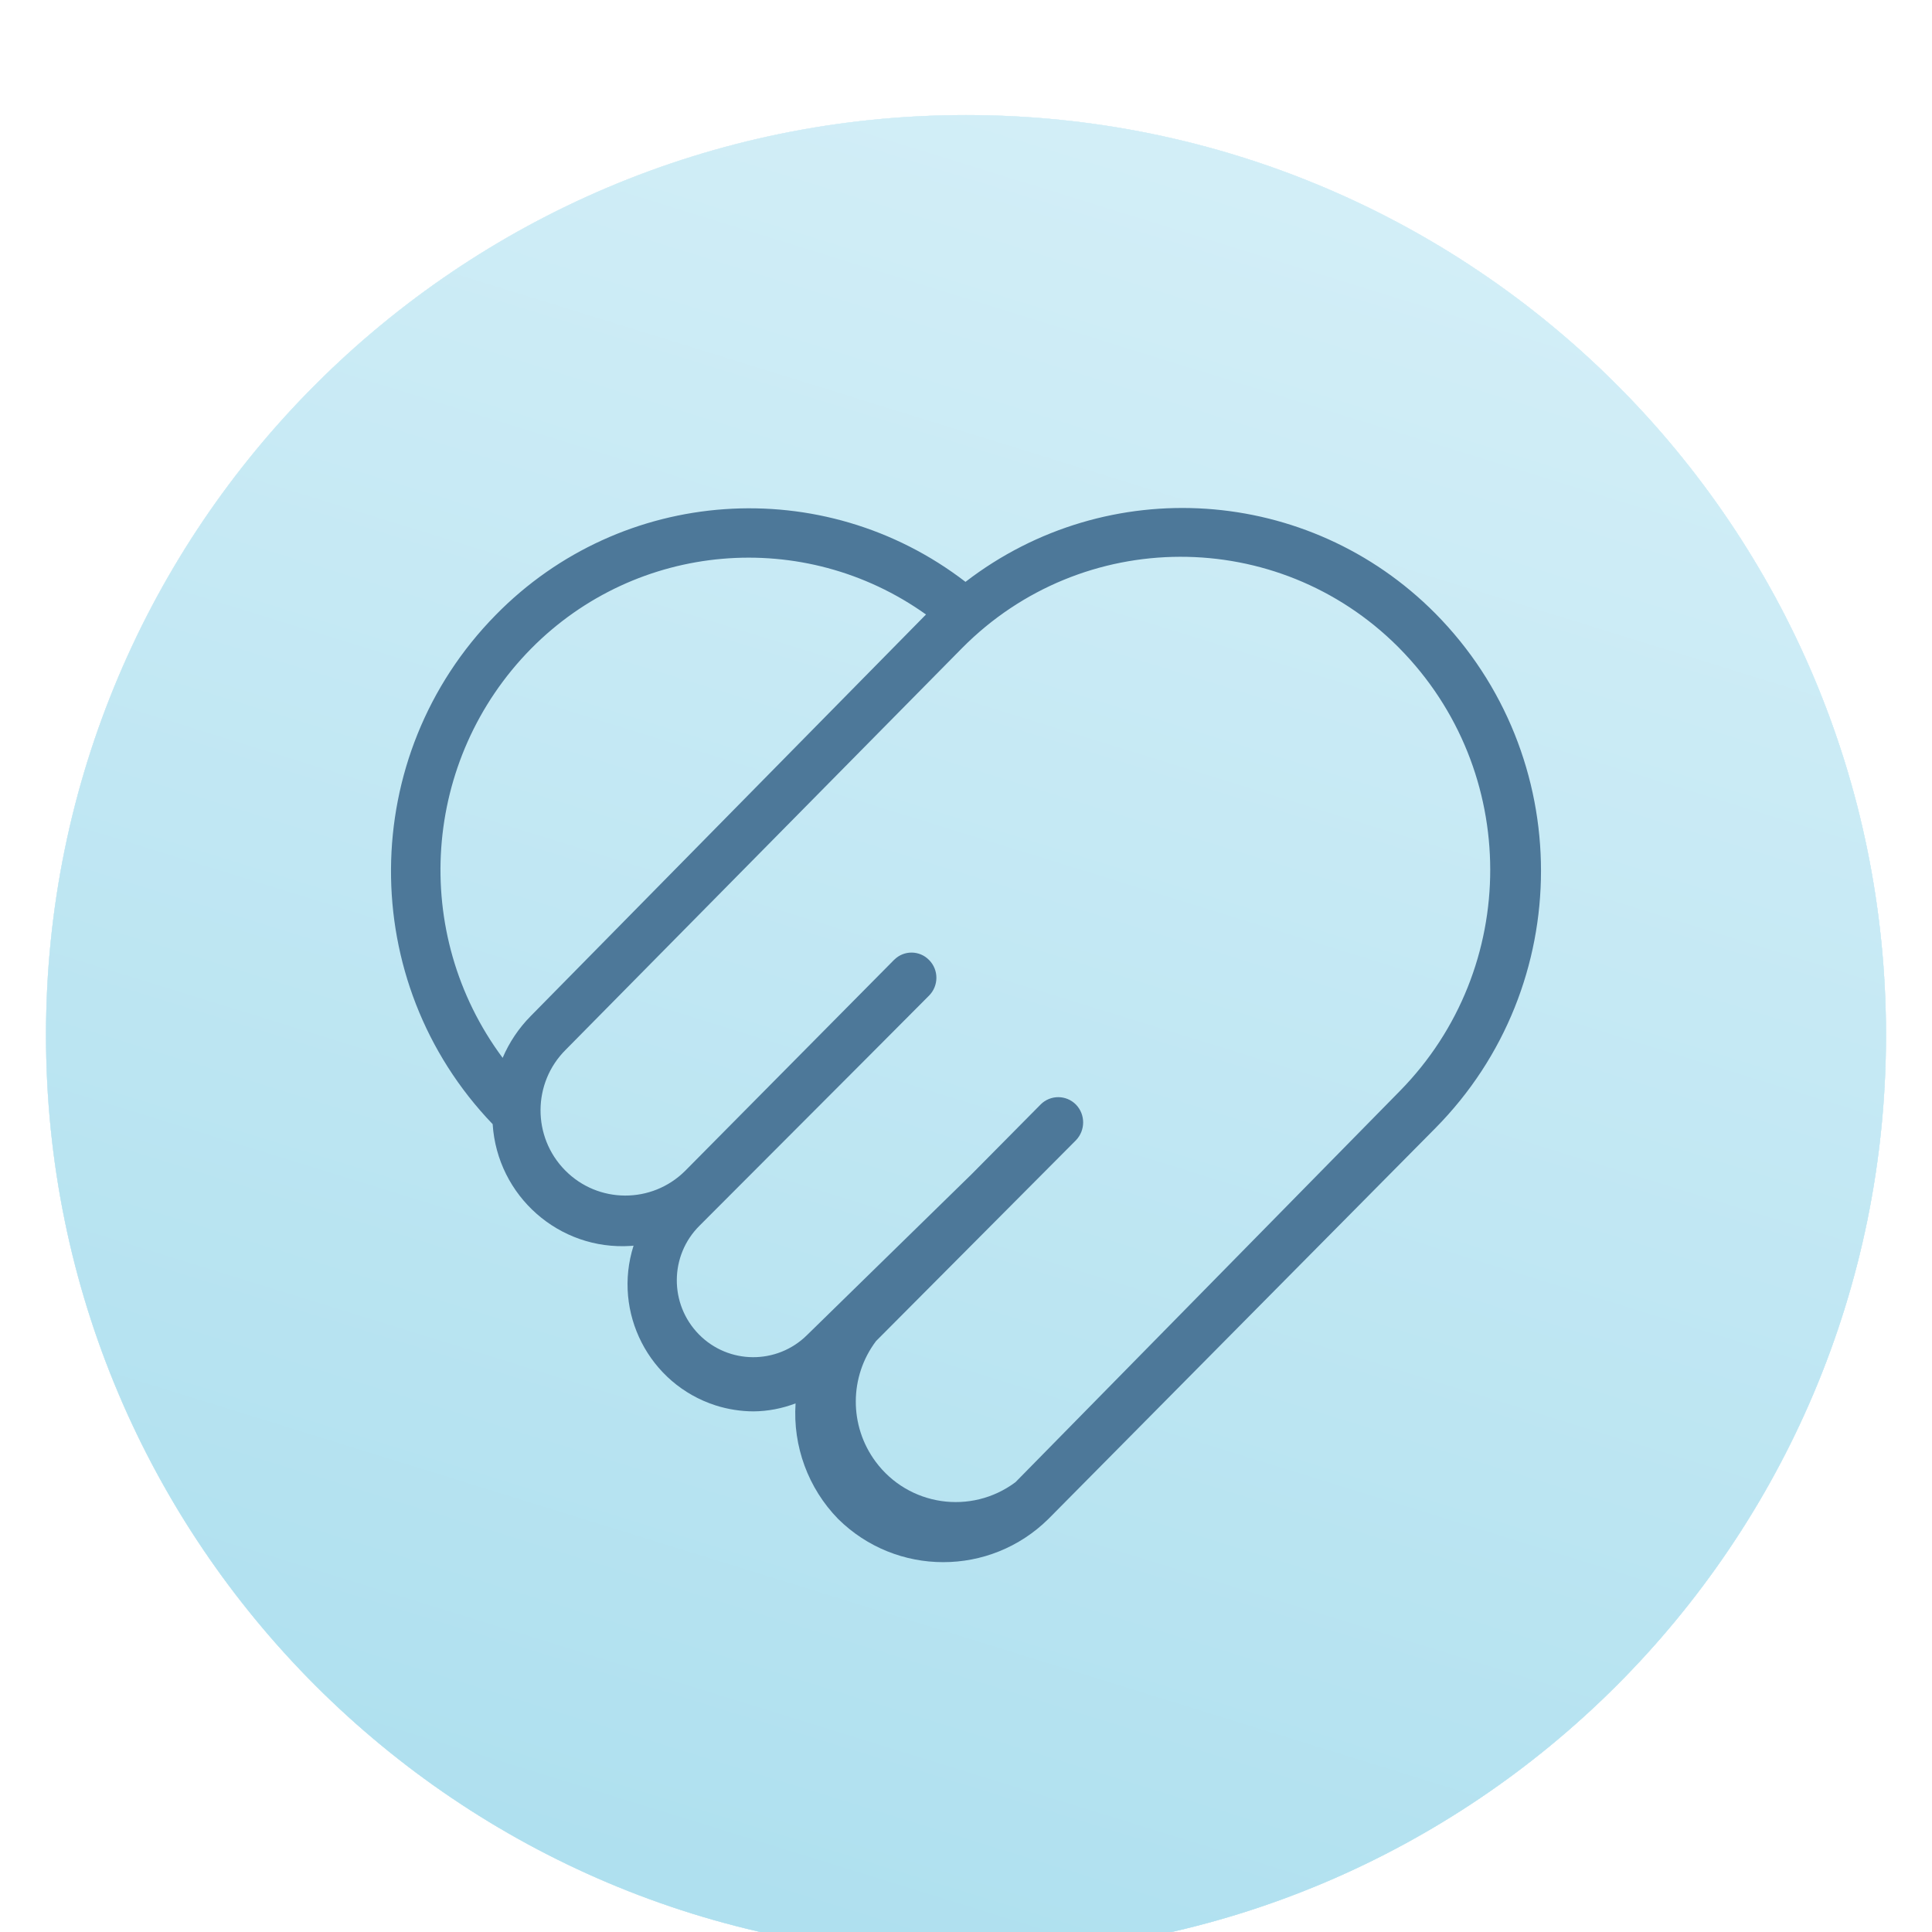
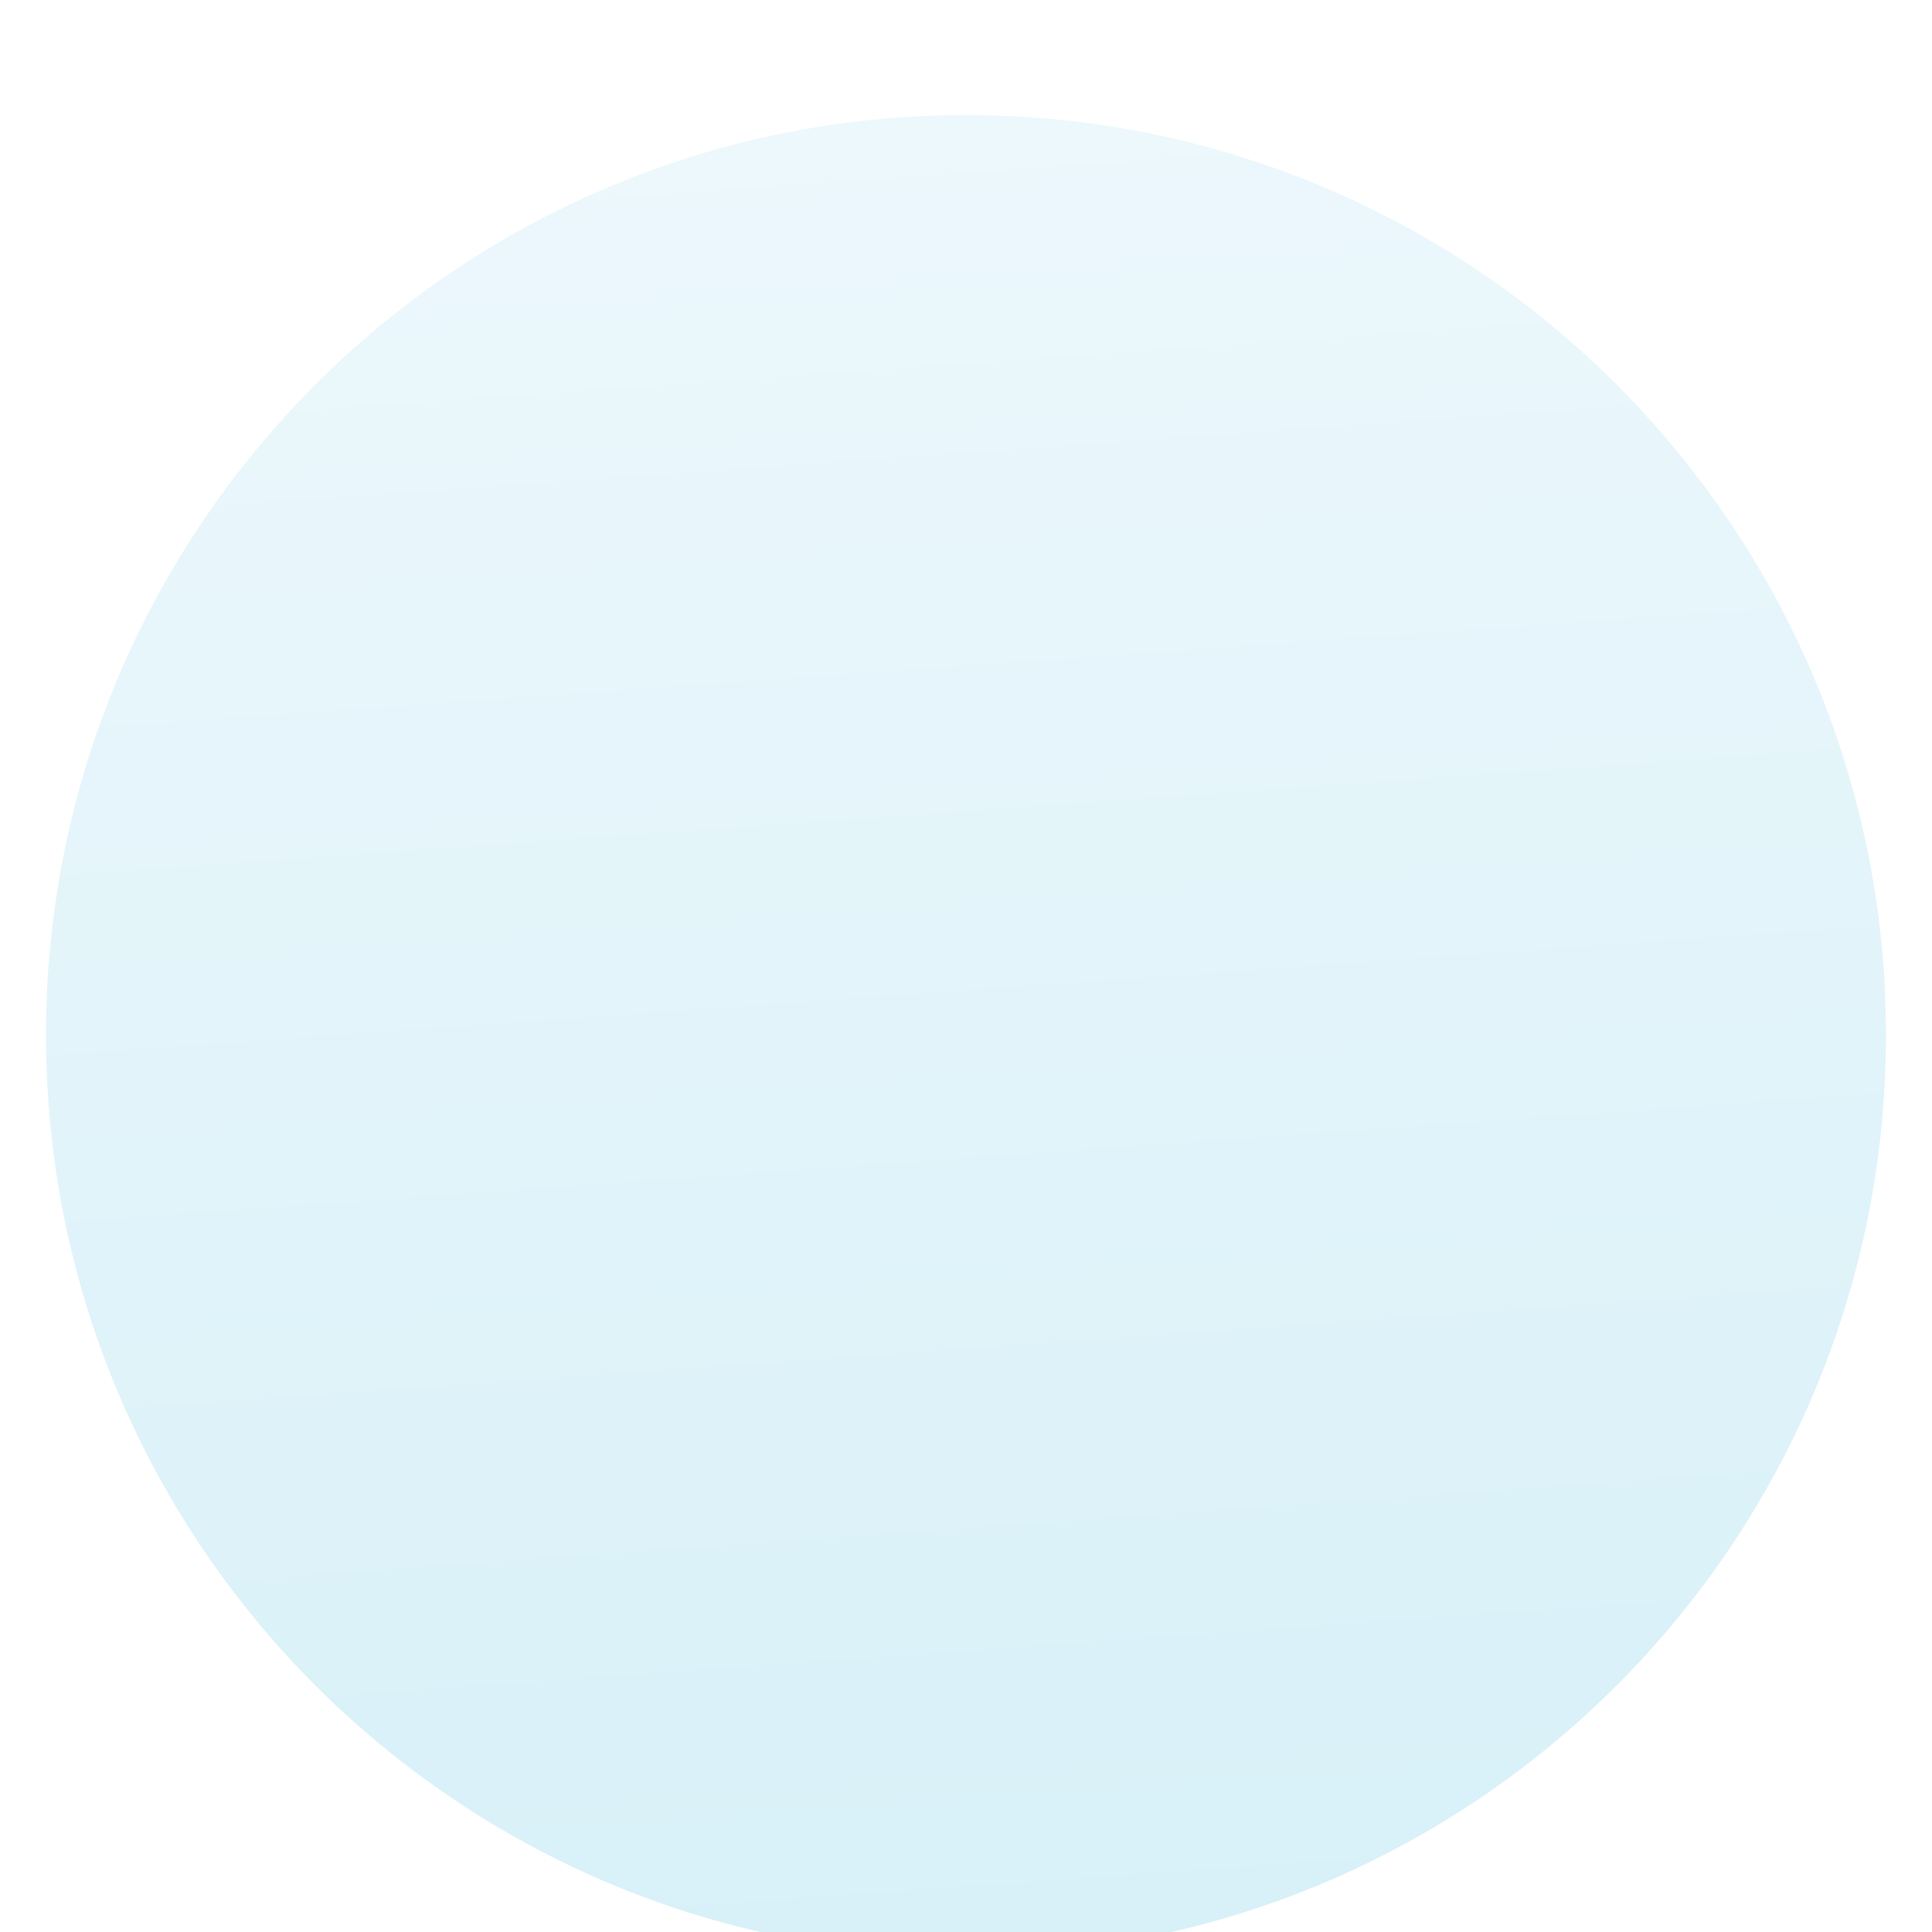
<svg xmlns="http://www.w3.org/2000/svg" width="84" height="84" viewBox="0 0 84 84" fill="none">
  <g filter="url(#filter0_ddd_12369_89197)">
-     <path d="M2 40.003C2 17.911 19.909 0.003 42 0.003C64.091 0.003 82 17.911 82 40.003C82 62.094 64.091 80.003 42 80.003C19.909 80.003 2 62.094 2 40.003Z" fill="#EDF8FC" />
-     <path d="M2 40.003C2 17.911 19.909 0.003 42 0.003C64.091 0.003 82 17.911 82 40.003C82 62.094 64.091 80.003 42 80.003C19.909 80.003 2 62.094 2 40.003Z" fill="url(#paint0_linear_12369_89197)" />
-     <path d="M2 40.003C2 17.911 19.909 0.003 42 0.003C64.091 0.003 82 17.911 82 40.003C82 62.094 64.091 80.003 42 80.003C19.909 80.003 2 62.094 2 40.003Z" fill="url(#paint1_linear_12369_89197)" />
    <path d="M2 40.003C2 17.911 19.909 0.003 42 0.003C64.091 0.003 82 17.911 82 40.003C82 62.094 64.091 80.003 42 80.003C19.909 80.003 2 62.094 2 40.003Z" fill="url(#paint2_linear_12369_89197)" />
-     <path d="M2 40.003C2 17.911 19.909 0.003 42 0.003C64.091 0.003 82 17.911 82 40.003C82 62.094 64.091 80.003 42 80.003C19.909 80.003 2 62.094 2 40.003Z" fill="url(#paint3_linear_12369_89197)" />
-     <path fill-rule="evenodd" clip-rule="evenodd" d="M60.864 42.435L44.152 59.442C42.224 60.883 39.501 60.484 38.069 58.549C36.915 56.99 36.922 54.855 38.089 53.307L46.782 44.575C47.197 44.142 47.197 43.457 46.782 43.027C46.358 42.597 45.671 42.595 45.245 43.02L45.239 43.027L42.259 46.037L35.09 53.045C33.781 54.342 31.673 54.327 30.385 53.015C29.094 51.698 29.109 49.583 30.417 48.288L37.632 41.06L40.392 38.289C40.816 37.864 40.821 37.172 40.399 36.744L40.392 36.737C39.98 36.316 39.306 36.309 38.886 36.722C38.88 36.728 38.876 36.733 38.869 36.737L29.787 45.909C28.34 47.347 26.003 47.339 24.571 45.885C23.137 44.433 23.146 42.086 24.593 40.645L41.827 23.18C47.049 17.905 55.538 17.881 60.788 23.127C60.808 23.145 60.823 23.162 60.84 23.18C66.102 28.509 66.11 37.097 60.864 42.435ZM23.093 23.201C27.683 18.555 34.946 17.927 40.261 21.717L23.069 39.182C22.554 39.704 22.141 40.32 21.854 40.994C17.825 35.573 18.351 28.009 23.093 23.201ZM62.407 21.673C56.906 16.128 48.163 15.538 41.978 20.298C35.781 15.536 27.022 16.154 21.55 21.741C15.535 27.86 15.476 37.685 21.42 43.876C21.622 47.005 24.312 49.376 27.427 49.17C27.468 49.166 27.507 49.164 27.546 49.159C26.622 52.065 28.22 55.174 31.112 56.104C31.645 56.274 32.203 56.362 32.762 56.364C33.388 56.359 34.005 56.239 34.59 56.017C34.466 57.877 35.137 59.704 36.437 61.038C38.973 63.547 43.048 63.547 45.586 61.038L62.407 44.051C68.531 37.861 68.531 27.865 62.407 21.673Z" fill="#4D7899" />
  </g>
  <defs>
    <filter id="filter0_ddd_12369_89197" x="0.75" y="0.003" width="82.5" height="83.75" filterUnits="userSpaceOnUse" color-interpolation-filters="sRGB">
      <feFlood flood-opacity="0" result="BackgroundImageFix" />
      <feColorMatrix in="SourceAlpha" type="matrix" values="0 0 0 0 0 0 0 0 0 0 0 0 0 0 0 0 0 0 127 0" result="hardAlpha" />
      <feOffset dy="1.25" />
      <feGaussianBlur stdDeviation="0.625" />
      <feColorMatrix type="matrix" values="0 0 0 0 0.302 0 0 0 0 0.471 0 0 0 0 0.6 0 0 0 0.2 0" />
      <feBlend mode="normal" in2="BackgroundImageFix" result="effect1_dropShadow_12369_89197" />
      <feColorMatrix in="SourceAlpha" type="matrix" values="0 0 0 0 0 0 0 0 0 0 0 0 0 0 0 0 0 0 127 0" result="hardAlpha" />
      <feOffset dy="1.25" />
      <feGaussianBlur stdDeviation="0.625" />
      <feColorMatrix type="matrix" values="0 0 0 0 0.302 0 0 0 0 0.471 0 0 0 0 0.6 0 0 0 0.16 0" />
      <feBlend mode="normal" in2="effect1_dropShadow_12369_89197" result="effect2_dropShadow_12369_89197" />
      <feColorMatrix in="SourceAlpha" type="matrix" values="0 0 0 0 0 0 0 0 0 0 0 0 0 0 0 0 0 0 127 0" result="hardAlpha" />
      <feOffset dy="2.5" />
      <feGaussianBlur stdDeviation="0.625" />
      <feColorMatrix type="matrix" values="0 0 0 0 0.302 0 0 0 0 0.471 0 0 0 0 0.6 0 0 0 0.1 0" />
      <feBlend mode="normal" in2="effect2_dropShadow_12369_89197" result="effect3_dropShadow_12369_89197" />
      <feBlend mode="normal" in="SourceGraphic" in2="effect3_dropShadow_12369_89197" result="shape" />
    </filter>
    <linearGradient id="paint0_linear_12369_89197" x1="2" y1="80.001" x2="87.258" y2="73.939" gradientUnits="userSpaceOnUse">
      <stop stop-color="#FEF8EA" />
      <stop offset="1" stop-color="#D7F0F8" />
    </linearGradient>
    <linearGradient id="paint1_linear_12369_89197" x1="2" y1="79.999" x2="31.664" y2="-15.617" gradientUnits="userSpaceOnUse">
      <stop stop-color="#AADEEE" />
      <stop offset="1" stop-color="#D7F0F8" />
    </linearGradient>
    <linearGradient id="paint2_linear_12369_89197" x1="2" y1="0.003" x2="8.063" y2="85.26" gradientUnits="userSpaceOnUse">
      <stop stop-color="#EDF8FC" />
      <stop offset="1" stop-color="#D7F0F8" />
    </linearGradient>
    <linearGradient id="paint3_linear_12369_89197" x1="2" y1="79.999" x2="31.664" y2="-15.617" gradientUnits="userSpaceOnUse">
      <stop stop-color="#AADEEE" />
      <stop offset="1" stop-color="#D7F0F8" />
    </linearGradient>
  </defs>
</svg>